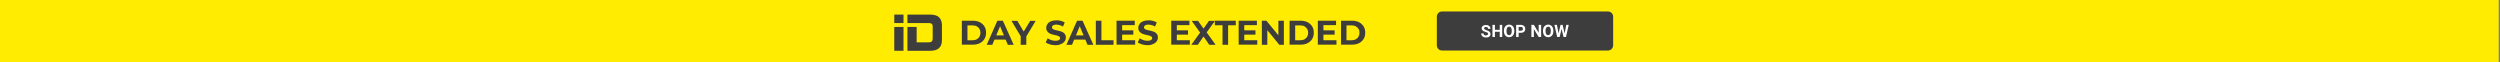
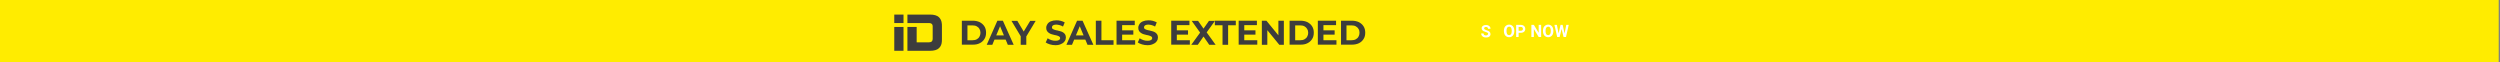
<svg xmlns="http://www.w3.org/2000/svg" enable-background="new 0 0 1920 48" version="1.1" viewBox="0 0 1920 48" xml:space="preserve">
  <rect x="0" y="0" width="1920" height="48" fill="#808080" stroke="none" />
  <style type="text/css">
	.st0{fill:#FFEC00;}
	.st1{fill:#3D3D3D;}
	.st2{fill:#FFFFFF;}
	.st3{enable-background:new    ;}
</style>
  <path class="st0" d="M-1-0.2h1920v48H-1V-0.2z" />
  <path class="st0" d="M1917.6,49.1H-2.4" />
  <path class="st0" d="m-2.4 1.1h1920" />
-   <path class="st1" d="m1103.5 12.8c0-2.2 1.8-4 4-4h127.4c2.2 0 4 1.8 4 4v22c0 2.2-1.8 4-4 4h-127.4c-2.2 0-4-1.8-4-4v-22z" />
  <path class="st2" d="m1142.9 26c0-0.4-0.1-0.6-0.4-0.8s-0.7-0.4-1.4-0.6-1.2-0.4-1.6-0.6c-1.1-0.6-1.6-1.3-1.6-2.3 0-0.5 0.1-1 0.4-1.3s0.7-0.7 1.2-0.9 1.1-0.3 1.8-0.3 1.3 0.1 1.8 0.4 0.9 0.6 1.2 1 0.4 0.9 0.4 1.5h-1.9c0-0.4-0.1-0.8-0.4-1s-0.6-0.4-1.1-0.4-0.8 0.1-1.1 0.3-0.4 0.5-0.4 0.8 0.2 0.6 0.5 0.8 0.8 0.4 1.3 0.6c1.1 0.3 1.9 0.7 2.4 1.2s0.7 1.1 0.7 1.8c0 0.8-0.3 1.4-0.9 1.9s-1.4 0.7-2.5 0.7c-0.7 0-1.4-0.1-2-0.4s-1-0.6-1.3-1.1-0.5-1-0.5-1.6h1.9c0 1 0.6 1.5 1.8 1.5 0.5 0 0.8-0.1 1.1-0.3 0.4-0.4 0.6-0.6 0.6-0.9z" />
-   <path class="st2" d="m1153.7 28.4h-1.9v-4h-3.7v4h-1.9v-9.3h1.9v3.8h3.7v-3.8h1.9v9.3z" />
  <path class="st2" d="m1163 24c0 0.9-0.2 1.7-0.5 2.4s-0.8 1.2-1.4 1.6-1.3 0.6-2.1 0.6-1.5-0.2-2.1-0.6-1.1-0.9-1.4-1.6-0.5-1.5-0.5-2.4v-0.5c0-0.9 0.2-1.7 0.5-2.4s0.8-1.2 1.4-1.6 1.3-0.6 2.1-0.6 1.5 0.2 2.1 0.6 1.1 0.9 1.4 1.6 0.5 1.5 0.5 2.4v0.5zm-2-0.5c0-1-0.2-1.7-0.5-2.2s-0.8-0.8-1.5-0.8c-0.6 0-1.1 0.3-1.5 0.8-0.3 0.5-0.5 1.2-0.5 2.2v0.5c0 0.9 0.2 1.7 0.5 2.2s0.9 0.8 1.5 0.8 1.1-0.3 1.5-0.8c0.3-0.5 0.5-1.2 0.5-2.2v-0.5z" />
  <path class="st2" d="m1166.3 25.1v3.3h-1.9v-9.3h3.6c0.7 0 1.3 0.1 1.8 0.4s0.9 0.6 1.2 1.1 0.4 1 0.4 1.6c0 0.9-0.3 1.6-0.9 2.2-0.6 0.5-1.5 0.8-2.6 0.8h-1.6v-0.1zm0-1.5h1.7c0.5 0 0.9-0.1 1.2-0.4 0.3-0.2 0.4-0.6 0.4-1 0-0.5-0.1-0.8-0.4-1.1s-0.6-0.4-1.1-0.4h-1.8v2.9z" />
  <path class="st2" d="m1183.6 28.4h-1.9l-3.7-6.1v6.1h-1.9v-9.3h1.9l3.7 6.1v-6.1h1.9v9.3z" />
  <path class="st2" d="m1193 24c0 0.9-0.2 1.7-0.5 2.4s-0.8 1.2-1.4 1.6-1.3 0.6-2.1 0.6-1.5-0.2-2.1-0.6-1.1-0.9-1.4-1.6-0.5-1.5-0.5-2.4v-0.5c0-0.9 0.2-1.7 0.5-2.4s0.8-1.2 1.4-1.6 1.3-0.6 2.1-0.6 1.5 0.2 2.1 0.6 1.1 0.9 1.4 1.6 0.5 1.5 0.5 2.4v0.5zm-2-0.5c0-1-0.2-1.7-0.5-2.2s-0.8-0.8-1.5-0.8c-0.6 0-1.1 0.3-1.5 0.8-0.3 0.5-0.5 1.2-0.5 2.2v0.5c0 0.9 0.2 1.7 0.5 2.2s0.9 0.8 1.5 0.8 1.1-0.3 1.5-0.8c0.3-0.5 0.5-1.2 0.5-2.2v-0.5z" />
  <path class="st2" d="m1201.6 25.7 1.3-6.6h1.9l-2.1 9.3h-1.9l-1.5-6.2-1.5 6.2h-1.9l-2.1-9.3h1.9l1.3 6.6 1.5-6.6h1.6l1.5 6.6z" />
  <path class="st1" d="m723.4 20c0-1.7 0-4.5-2.3-6.8-1.5-1.4-3.9-2-6.7-2h-17.5v6.5h16.5c0.6 0 1 0.1 1.4 0.2 0.5 0.2 1.6 0.7 1.5 2.4v9.6c0 1.7-1.1 2.3-1.5 2.4s-0.8 0.2-1.3 0.2h-9.5v-11.8h-7.1v18.3h17.5c2.8 0 5.3-0.6 6.7-2 2.3-2.2 2.3-5 2.3-6.7v-10.3z" />
  <rect class="st1" x="686.8" y="20.7" width="7.1" height="18.3" />
  <rect class="st1" x="686.8" y="11.2" width="7.1" height="6.5" />
  <g class="st3">
    <path class="st1" d="m738.7 34.4v-18.5h8.4c2 0 3.8 0.4 5.3 1.1 1.5 0.8 2.7 1.8 3.6 3.2s1.3 3 1.3 4.9-0.4 3.5-1.3 4.9-2.1 2.5-3.6 3.2c-1.5 0.8-3.3 1.1-5.3 1.1h-8.4zm4.3-3.5h3.9c1.2 0 2.3-0.2 3.2-0.7s1.6-1.1 2.1-2 0.8-1.9 0.8-3c0-1.2-0.3-2.2-0.8-3-0.5-0.9-1.2-1.5-2.1-2s-2-0.7-3.2-0.7h-3.9v11.4z" />
    <path class="st1" d="m757.8 34.4 8.2-18.5h4.2l8.3 18.5h-4.5l-6.8-16.3h1.7l-6.8 16.3h-4.3zm4.1-4 1.1-3.2h9.5l1.2 3.2h-11.8z" />
    <path class="st1" d="m783.9 34.4v-7.5l1 2.6-8.1-13.5h4.5l6.2 10.4h-2.6l6.3-10.4h4.2l-8.1 13.5 0.9-2.6v7.5h-4.3z" />
    <path class="st1" d="m810.6 34.7c-1.5 0-2.9-0.2-4.2-0.6-1.4-0.4-2.4-0.9-3.3-1.5l1.5-3.2c0.8 0.6 1.7 1 2.8 1.4s2.2 0.5 3.3 0.5c0.8 0 1.5-0.1 2-0.3s0.9-0.4 1.1-0.7 0.4-0.6 0.4-1c0-0.5-0.2-0.9-0.6-1.2s-0.9-0.5-1.5-0.7-1.3-0.4-2.1-0.5c-0.8-0.2-1.5-0.4-2.3-0.6s-1.5-0.6-2.1-1-1.1-0.9-1.5-1.5-0.6-1.4-0.6-2.4c0-1.1 0.3-2 0.9-2.9s1.4-1.6 2.6-2.1 2.6-0.8 4.3-0.8c1.2 0 2.3 0.1 3.4 0.4s2.1 0.7 3 1.2l-1.3 3.2c-0.9-0.5-1.7-0.9-2.6-1.1s-1.7-0.4-2.5-0.4-1.5 0.1-2 0.3-0.9 0.4-1.1 0.8-0.3 0.7-0.3 1.1c0 0.5 0.2 0.9 0.6 1.1 0.4 0.3 0.9 0.5 1.5 0.7s1.3 0.4 2.1 0.5c0.8 0.2 1.5 0.4 2.3 0.6s1.5 0.5 2.1 0.9 1.1 0.9 1.5 1.5 0.6 1.4 0.6 2.4-0.3 2-0.9 2.8c-0.6 0.9-1.4 1.6-2.6 2.1-1.2 0.7-2.7 1-4.5 1z" />
    <path class="st1" d="m819 34.4 8.2-18.5h4.2l8.3 18.5h-4.5l-6.8-16.3h1.7l-6.8 16.3h-4.3zm4.1-4 1.1-3.2h9.5l1.2 3.2h-11.8z" />
    <path class="st1" d="M841.6,34.4V15.9h4.3v15h9.3v3.5H841.6z" />
    <path class="st1" d="m861.8 30.9h10v3.4h-14.3v-18.4h14v3.4h-9.7v11.6zm-0.3-7.6h8.9v3.3h-8.9v-3.3z" />
    <path class="st1" d="m881.3 34.7c-1.5 0-2.9-0.2-4.2-0.6-1.4-0.4-2.4-0.9-3.3-1.5l1.5-3.2c0.8 0.6 1.7 1 2.8 1.4s2.2 0.5 3.3 0.5c0.8 0 1.5-0.1 2-0.3s0.9-0.4 1.1-0.7 0.4-0.6 0.4-1c0-0.5-0.2-0.9-0.6-1.2s-0.9-0.5-1.5-0.7-1.3-0.4-2.1-0.5c-0.8-0.2-1.5-0.4-2.3-0.6s-1.5-0.6-2.1-1-1.1-0.9-1.5-1.5-0.6-1.4-0.6-2.4c0-1.1 0.3-2 0.9-2.9s1.4-1.6 2.6-2.1 2.6-0.8 4.3-0.8c1.2 0 2.3 0.1 3.4 0.4s2.1 0.7 3 1.2l-1.3 3.2c-0.9-0.5-1.7-0.9-2.6-1.1s-1.7-0.4-2.5-0.4-1.5 0.1-2 0.3-0.9 0.4-1.1 0.8-0.3 0.7-0.3 1.1c0 0.5 0.2 0.9 0.6 1.1 0.4 0.3 0.9 0.5 1.5 0.7s1.3 0.4 2.1 0.5c0.8 0.2 1.5 0.4 2.3 0.6s1.5 0.5 2.1 0.9 1.1 0.9 1.5 1.5 0.6 1.4 0.6 2.4-0.3 2-0.9 2.8c-0.6 0.9-1.4 1.6-2.6 2.1-1.3 0.7-2.7 1-4.5 1z" />
    <path class="st1" d="m903.8 30.9h10v3.4h-14.3v-18.4h14v3.4h-9.7v11.6zm-0.3-7.6h8.9v3.3h-8.9v-3.3z" />
    <path class="st1" d="m914.9 34.4 7.9-10.9v3.1l-7.6-10.6h4.9l5.2 7.4h-2l5.2-7.4h4.6l-7.5 10.4v-3.1l8 11.1h-4.9l-5.4-7.8h2l-5.4 7.8h-5z" />
    <path class="st1" d="m938.9 34.4v-15h-5.9v-3.5h16.1v3.5h-5.9v15h-4.3z" />
    <path class="st1" d="m955.6 30.9h10v3.4h-14.3v-18.4h14v3.4h-9.7v11.6zm-0.3-7.6h8.9v3.3h-8.9v-3.3z" />
    <path class="st1" d="M969.1,34.4V15.9h3.5l10.9,13.3h-1.7V15.9h4.2v18.5h-3.5l-10.9-13.3h1.7v13.3H969.1z" />
    <path class="st1" d="m990.4 34.4v-18.5h8.4c2 0 3.8 0.4 5.3 1.1 1.5 0.8 2.7 1.8 3.6 3.2s1.3 3 1.3 4.9-0.4 3.5-1.3 4.9-2.1 2.5-3.6 3.2c-1.5 0.8-3.3 1.1-5.3 1.1h-8.4zm4.3-3.5h3.9c1.2 0 2.3-0.2 3.2-0.7s1.6-1.1 2.1-2 0.8-1.9 0.8-3c0-1.2-0.3-2.2-0.8-3s-1.2-1.5-2.1-2-2-0.7-3.2-0.7h-3.9v11.4z" />
    <path class="st1" d="m1016.4 30.9h10v3.4h-14.3v-18.4h14v3.4h-9.7v11.6zm-0.3-7.6h8.9v3.3h-8.9v-3.3z" />
    <path class="st1" d="m1029.9 34.4v-18.5h8.4c2 0 3.8 0.4 5.3 1.1 1.5 0.8 2.7 1.8 3.6 3.2s1.3 3 1.3 4.9-0.4 3.5-1.3 4.9-2.1 2.5-3.6 3.2-3.3 1.1-5.3 1.1h-8.4zm4.2-3.5h3.9c1.2 0 2.3-0.2 3.2-0.7s1.6-1.1 2.1-2 0.8-1.9 0.8-3c0-1.2-0.2-2.2-0.8-3-0.5-0.9-1.2-1.5-2.1-2s-2-0.7-3.2-0.7h-3.9v11.4z" />
  </g>
</svg>